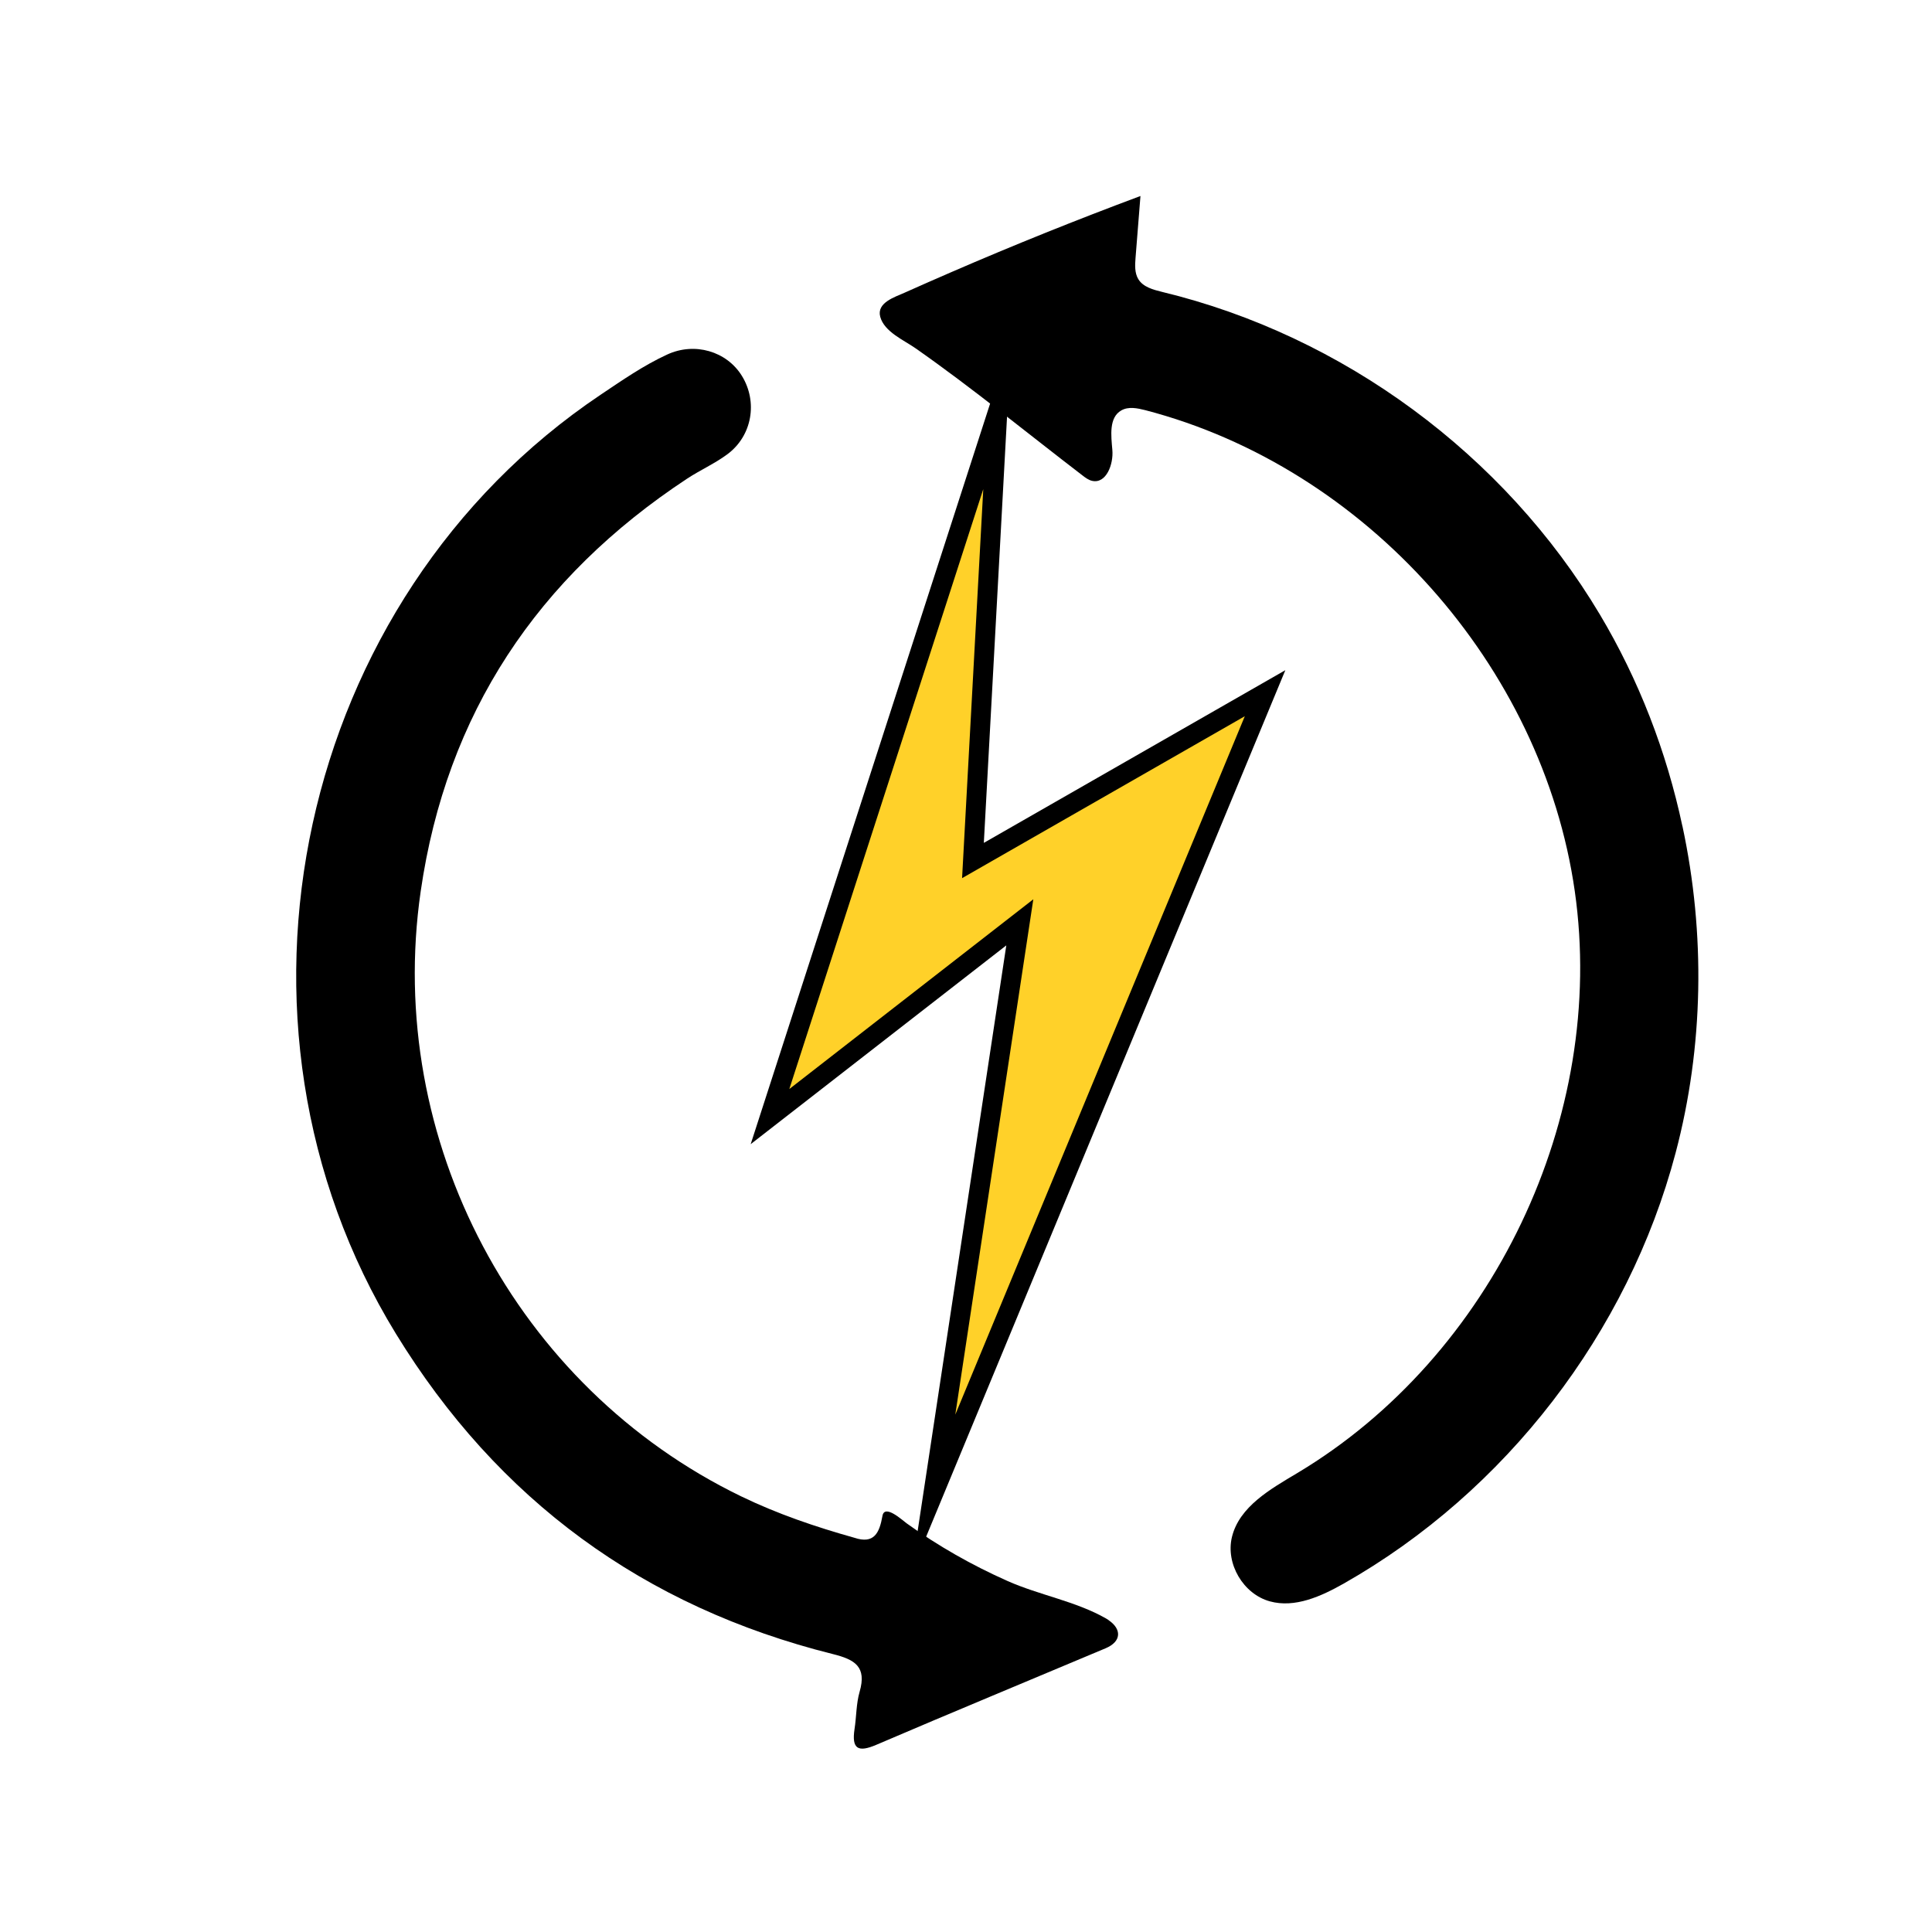
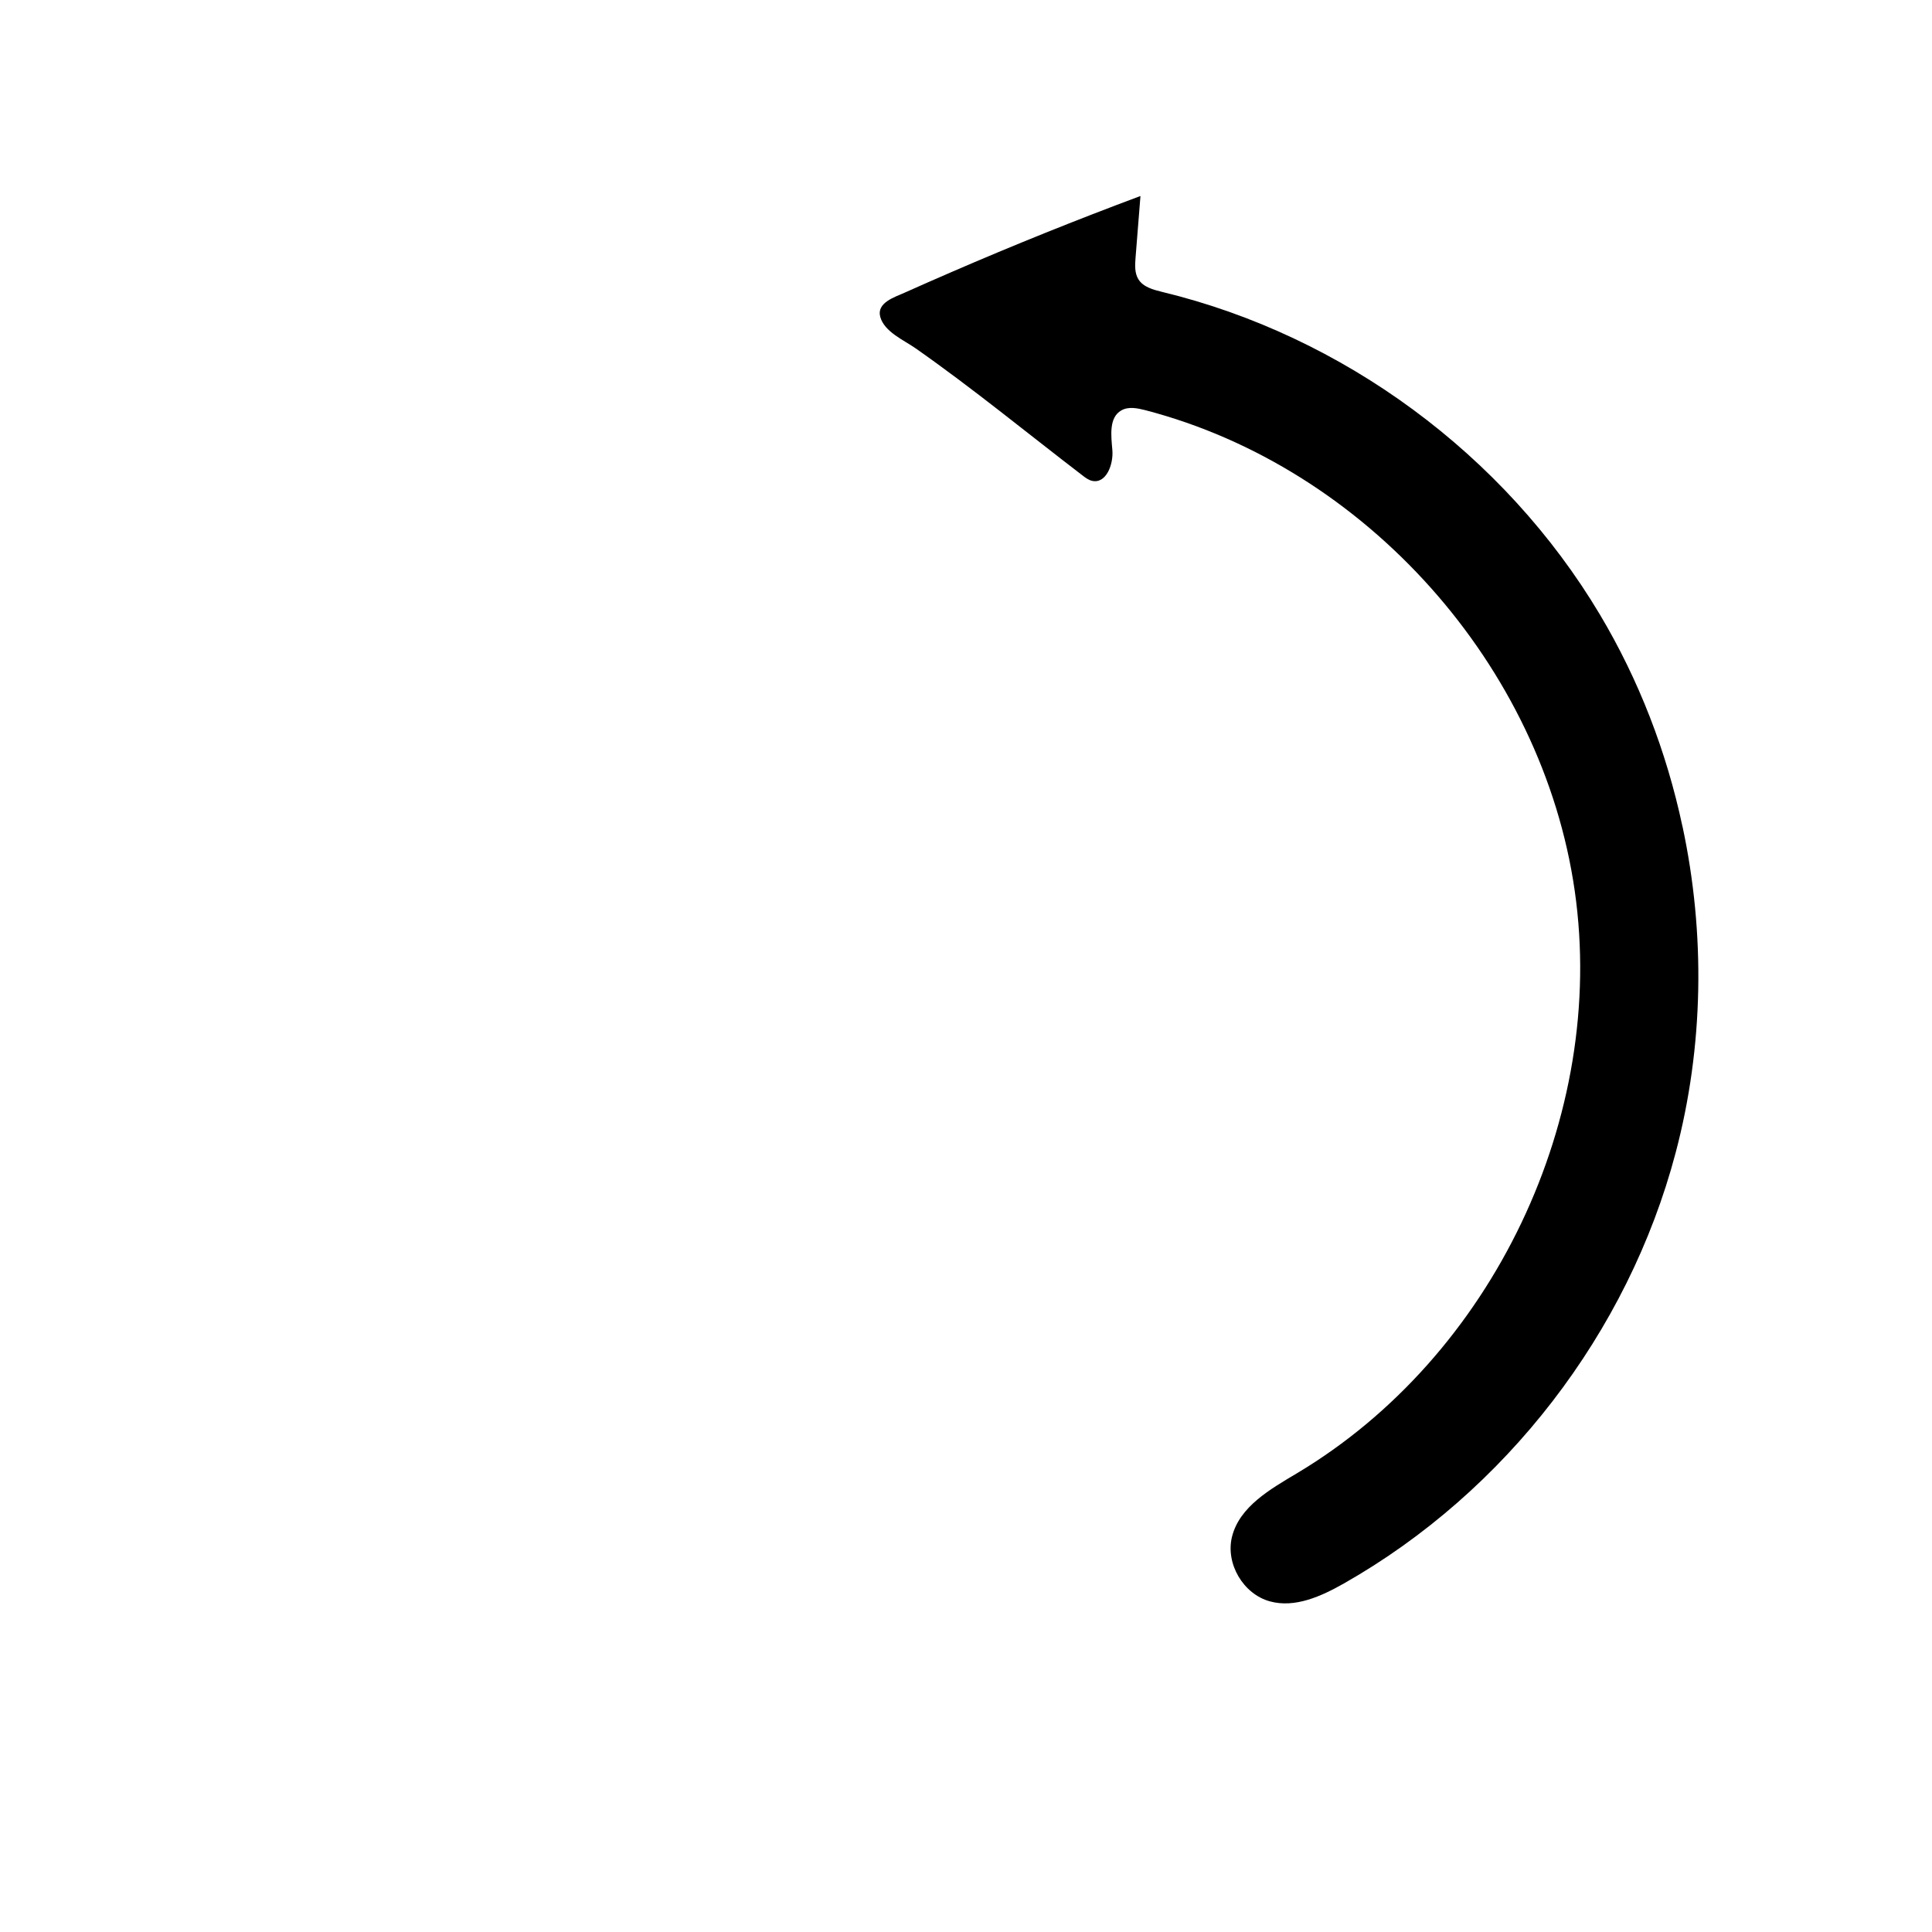
<svg xmlns="http://www.w3.org/2000/svg" width="200" height="200" viewBox="0 0 200 200">
  <defs>
    <style>.uuid-8b4462ba-3831-425c-94c3-7036e22ea954{fill:#ffd129;stroke:#000;stroke-miterlimit:10;stroke-width:2.05px;}</style>
  </defs>
  <g id="uuid-d8c0e51c-e1d4-44f3-a027-71702d3e1bf2">
-     <path d="m114.75,167.7c-.08-.05-.17-.11-.26-.16-3.14-1.79-6.9-2.41-10.2-3.88-3.67-1.63-7.18-3.62-10.44-5.97-.43-.31-2.28-2.03-2.5-.76-.31,1.75-.86,2.94-2.9,2.26-4.03-1.13-7.97-2.47-11.73-4.29-23.32-11.3-36.9-36.89-33.17-62.63,2.66-18.41,12.1-32.51,27.55-42.7,1.36-.9,2.88-1.57,4.19-2.54,2.58-1.91,3.17-5.43,1.51-8.12-1.58-2.56-4.9-3.52-7.73-2.21-2.46,1.13-4.68,2.68-6.92,4.18-31.41,21.1-40.96,64.87-21.17,97.18,10.55,17.22,25.66,28.28,45.24,33.17,2.3.57,3.51,1.32,2.77,3.89-.36,1.24-.33,2.59-.53,3.88-.31,2.06.37,2.43,2.26,1.62,7.89-3.38,15.82-6.66,23.73-9.99,1.69-.71,1.65-2.01.31-2.91Z" />
    <path d="m174.16,85.52c-1.64-7.71-4.51-15.15-8.55-21.92-9.87-16.54-26.58-28.86-45.3-33.38-.93-.23-1.97-.5-2.47-1.32-.39-.64-.35-1.45-.29-2.2.17-2.14.34-4.27.51-6.41-6.6,2.46-13.14,5.09-19.6,7.89-1.62.7-3.23,1.41-4.84,2.13-.98.44-2.89,1.02-2.5,2.48.42,1.57,2.46,2.42,3.68,3.28,5.91,4.14,11.52,8.75,17.25,13.14.31.24.64.49,1.02.57,1.45.31,2.21-1.72,2.08-3.2s-.37-3.35.92-4.09c.74-.43,1.66-.24,2.49-.03,22.82,5.94,41.12,26.44,44.46,49.79s-8.5,48.15-28.74,60.25c-2.78,1.66-5.98,3.46-6.75,6.61-.67,2.77,1.17,5.9,3.92,6.66,2.6.72,5.32-.52,7.67-1.85,16.75-9.51,29.42-25.96,34.34-44.58,2.91-11,3.09-22.68.71-33.8Z" />
    <line x1="100.85" y1="40.56" x2="107.28" y2="45.55" />
  </g>
  <g id="uuid-21dd9ada-f84c-43cd-87c8-464a3b2879ce">
-     <polygon class="uuid-8b4462ba-3831-425c-94c3-7036e22ea954" points="103.24 42.81 79.71 115.59 105.57 95.48 96.62 154.6 130.96 71.76 100.72 89.08 103.24 42.81" />
-   </g>
+     </g>
</svg>